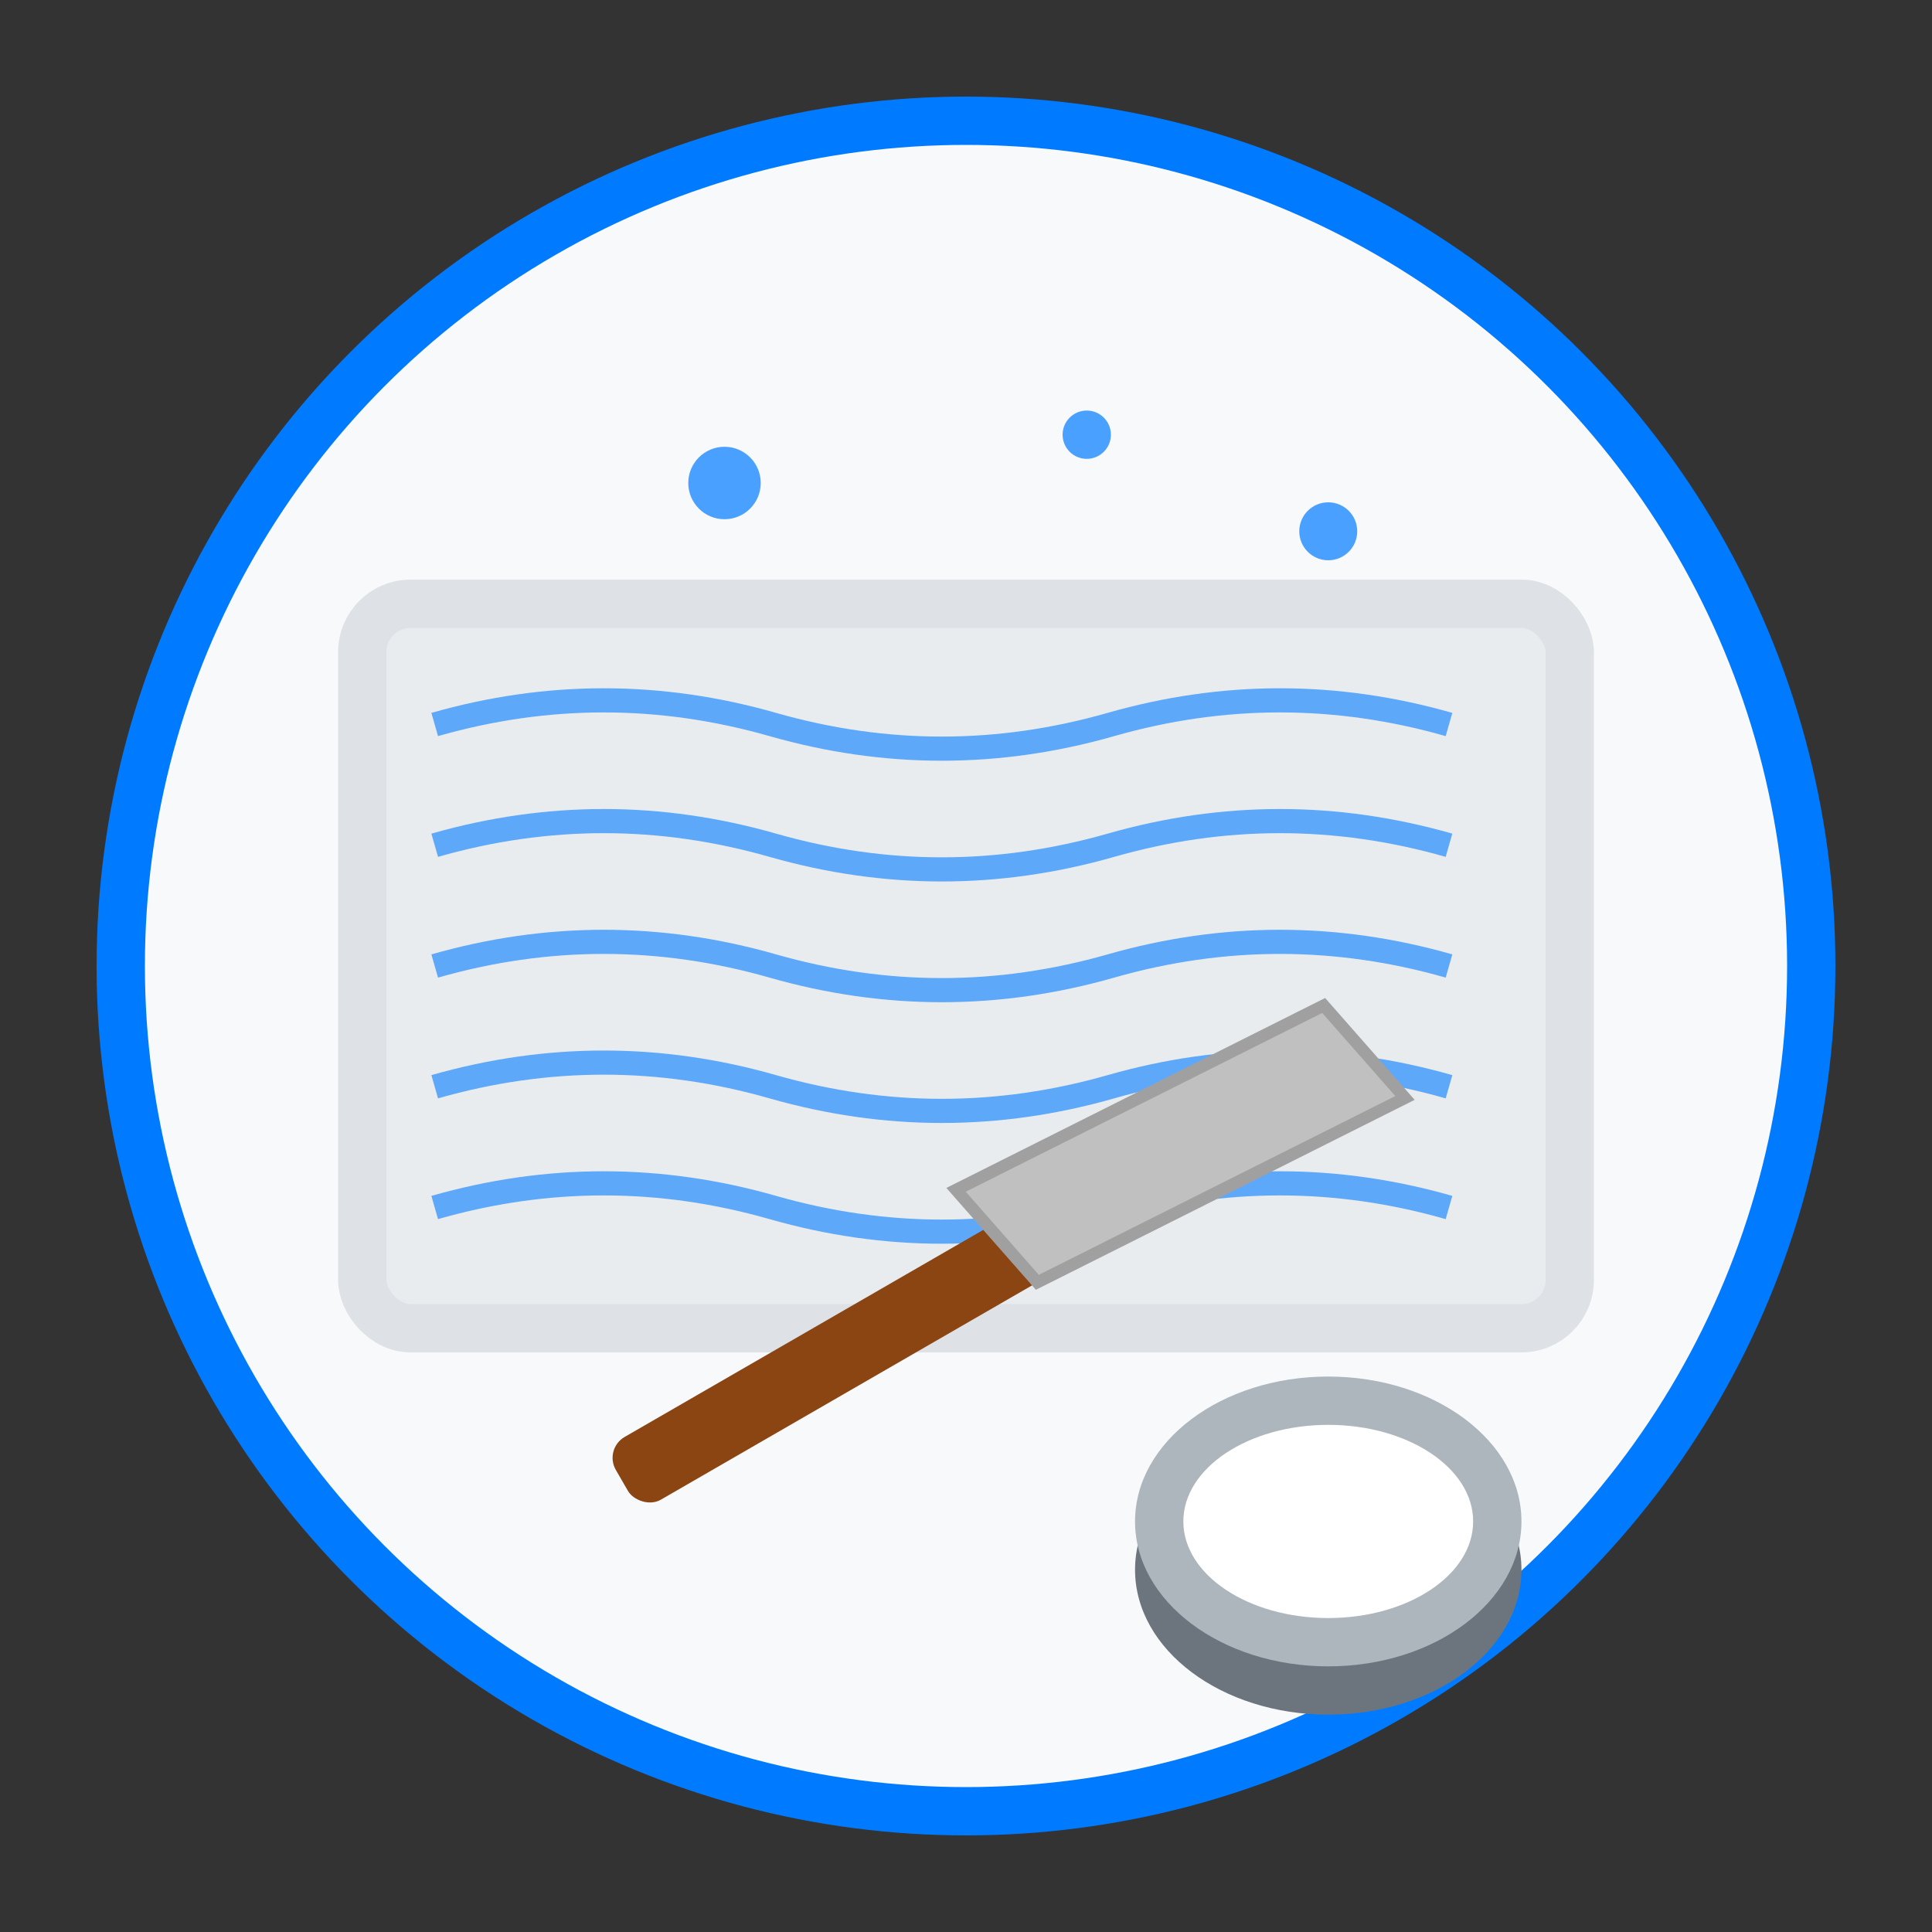
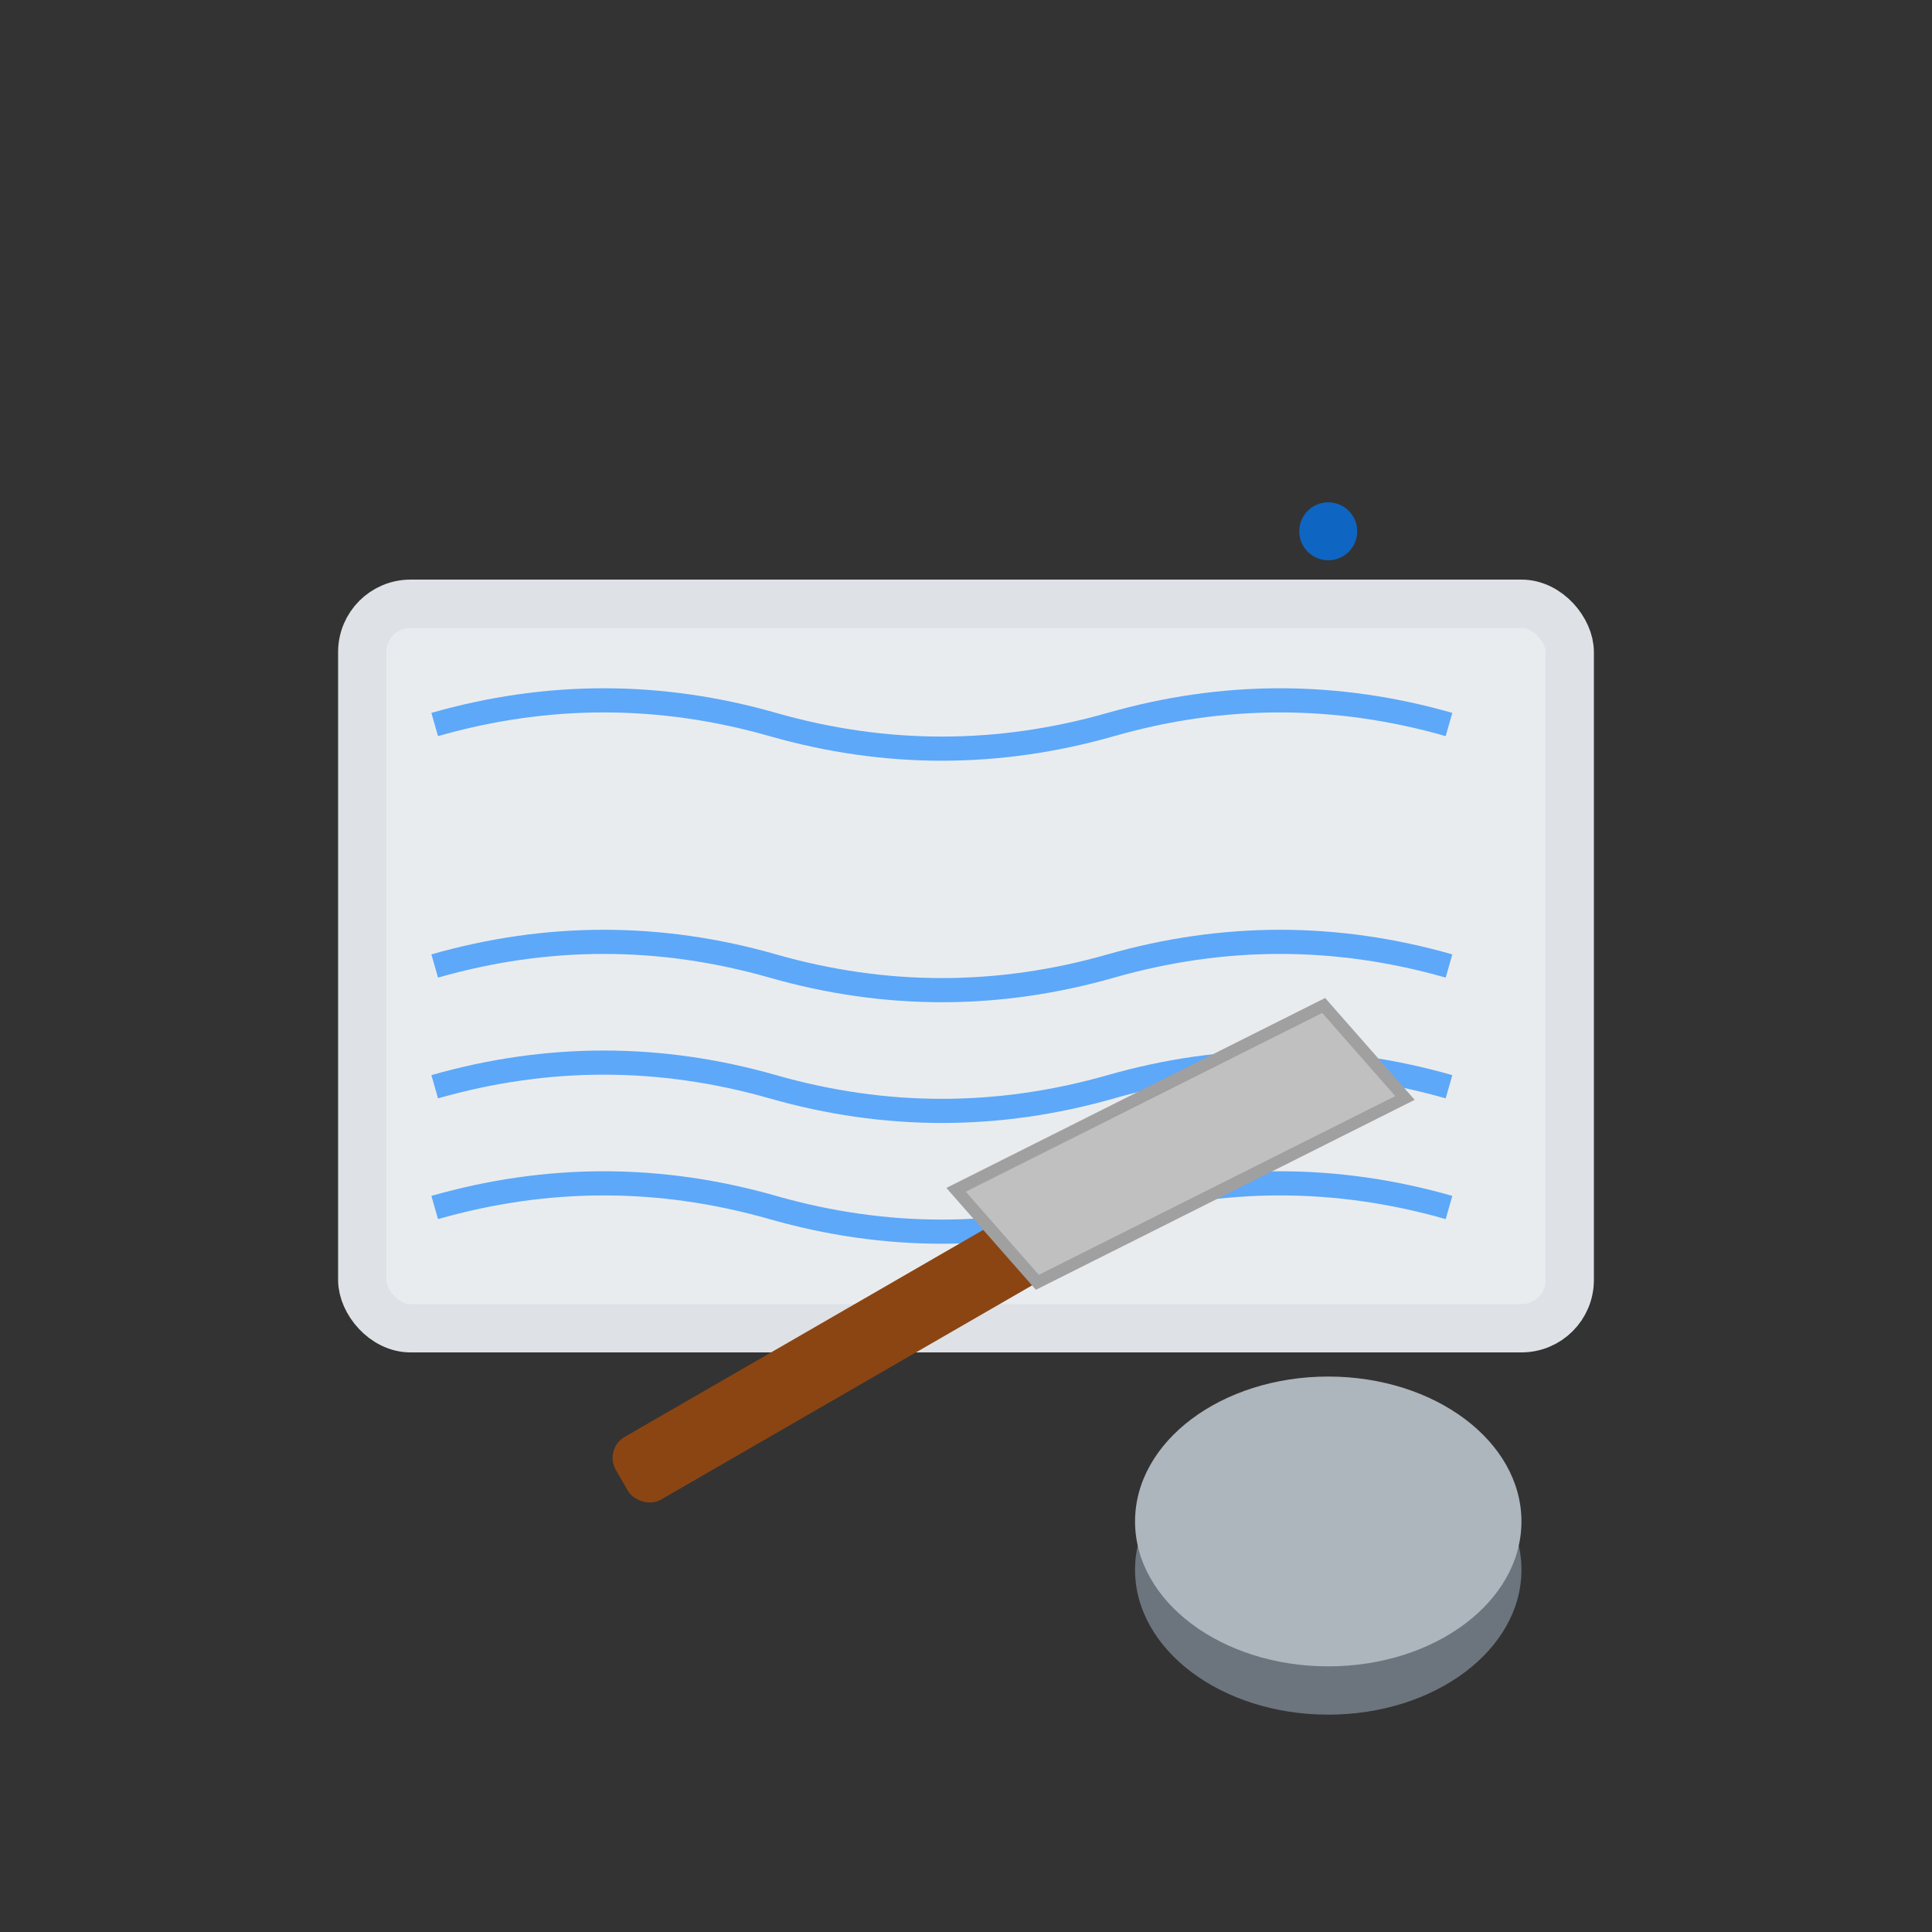
<svg xmlns="http://www.w3.org/2000/svg" width="80" height="80" viewBox="0 0 80 80" fill="none">
  <rect x="0" y="0" width="80" height="80" fill="#333333" stroke="none" />
-   <circle cx="40" cy="40" r="35" fill="#f8f9fa" stroke="#007bff" stroke-width="2" />
  <rect x="15" y="25" width="50" height="30" fill="#e9ecef" stroke="#dee2e6" stroke-width="2" rx="2" />
  <g opacity="0.6">
    <path d="M18 30 Q25 28 32 30 Q39 32 46 30 Q53 28 60 30" stroke="#007bff" stroke-width="1" fill="none" />
-     <path d="M18 35 Q25 33 32 35 Q39 37 46 35 Q53 33 60 35" stroke="#007bff" stroke-width="1" fill="none" />
    <path d="M18 40 Q25 38 32 40 Q39 42 46 40 Q53 38 60 40" stroke="#007bff" stroke-width="1" fill="none" />
    <path d="M18 45 Q25 43 32 45 Q39 47 46 45 Q53 43 60 45" stroke="#007bff" stroke-width="1" fill="none" />
    <path d="M18 50 Q25 48 32 50 Q39 52 46 50 Q53 48 60 50" stroke="#007bff" stroke-width="1" fill="none" />
  </g>
  <g transform="translate(25, 60) rotate(-30)">
    <rect x="0" y="0" width="20" height="3" fill="#8b4513" rx="1" />
    <path d="M18 -2 L35 -1 L36 4 L19 3 Z" fill="#c0c0c0" stroke="#a0a0a0" stroke-width="0.5" />
  </g>
  <ellipse cx="55" cy="65" rx="8" ry="6" fill="#6c757d" />
  <ellipse cx="55" cy="63" rx="8" ry="6" fill="#adb5bd" />
-   <ellipse cx="55" cy="63" rx="6" ry="4" fill="white" />
-   <circle cx="30" cy="20" r="1.5" fill="#007bff" opacity="0.7" />
-   <circle cx="45" cy="18" r="1" fill="#007bff" opacity="0.7" />
  <circle cx="55" cy="22" r="1.2" fill="#007bff" opacity="0.7" />
</svg>